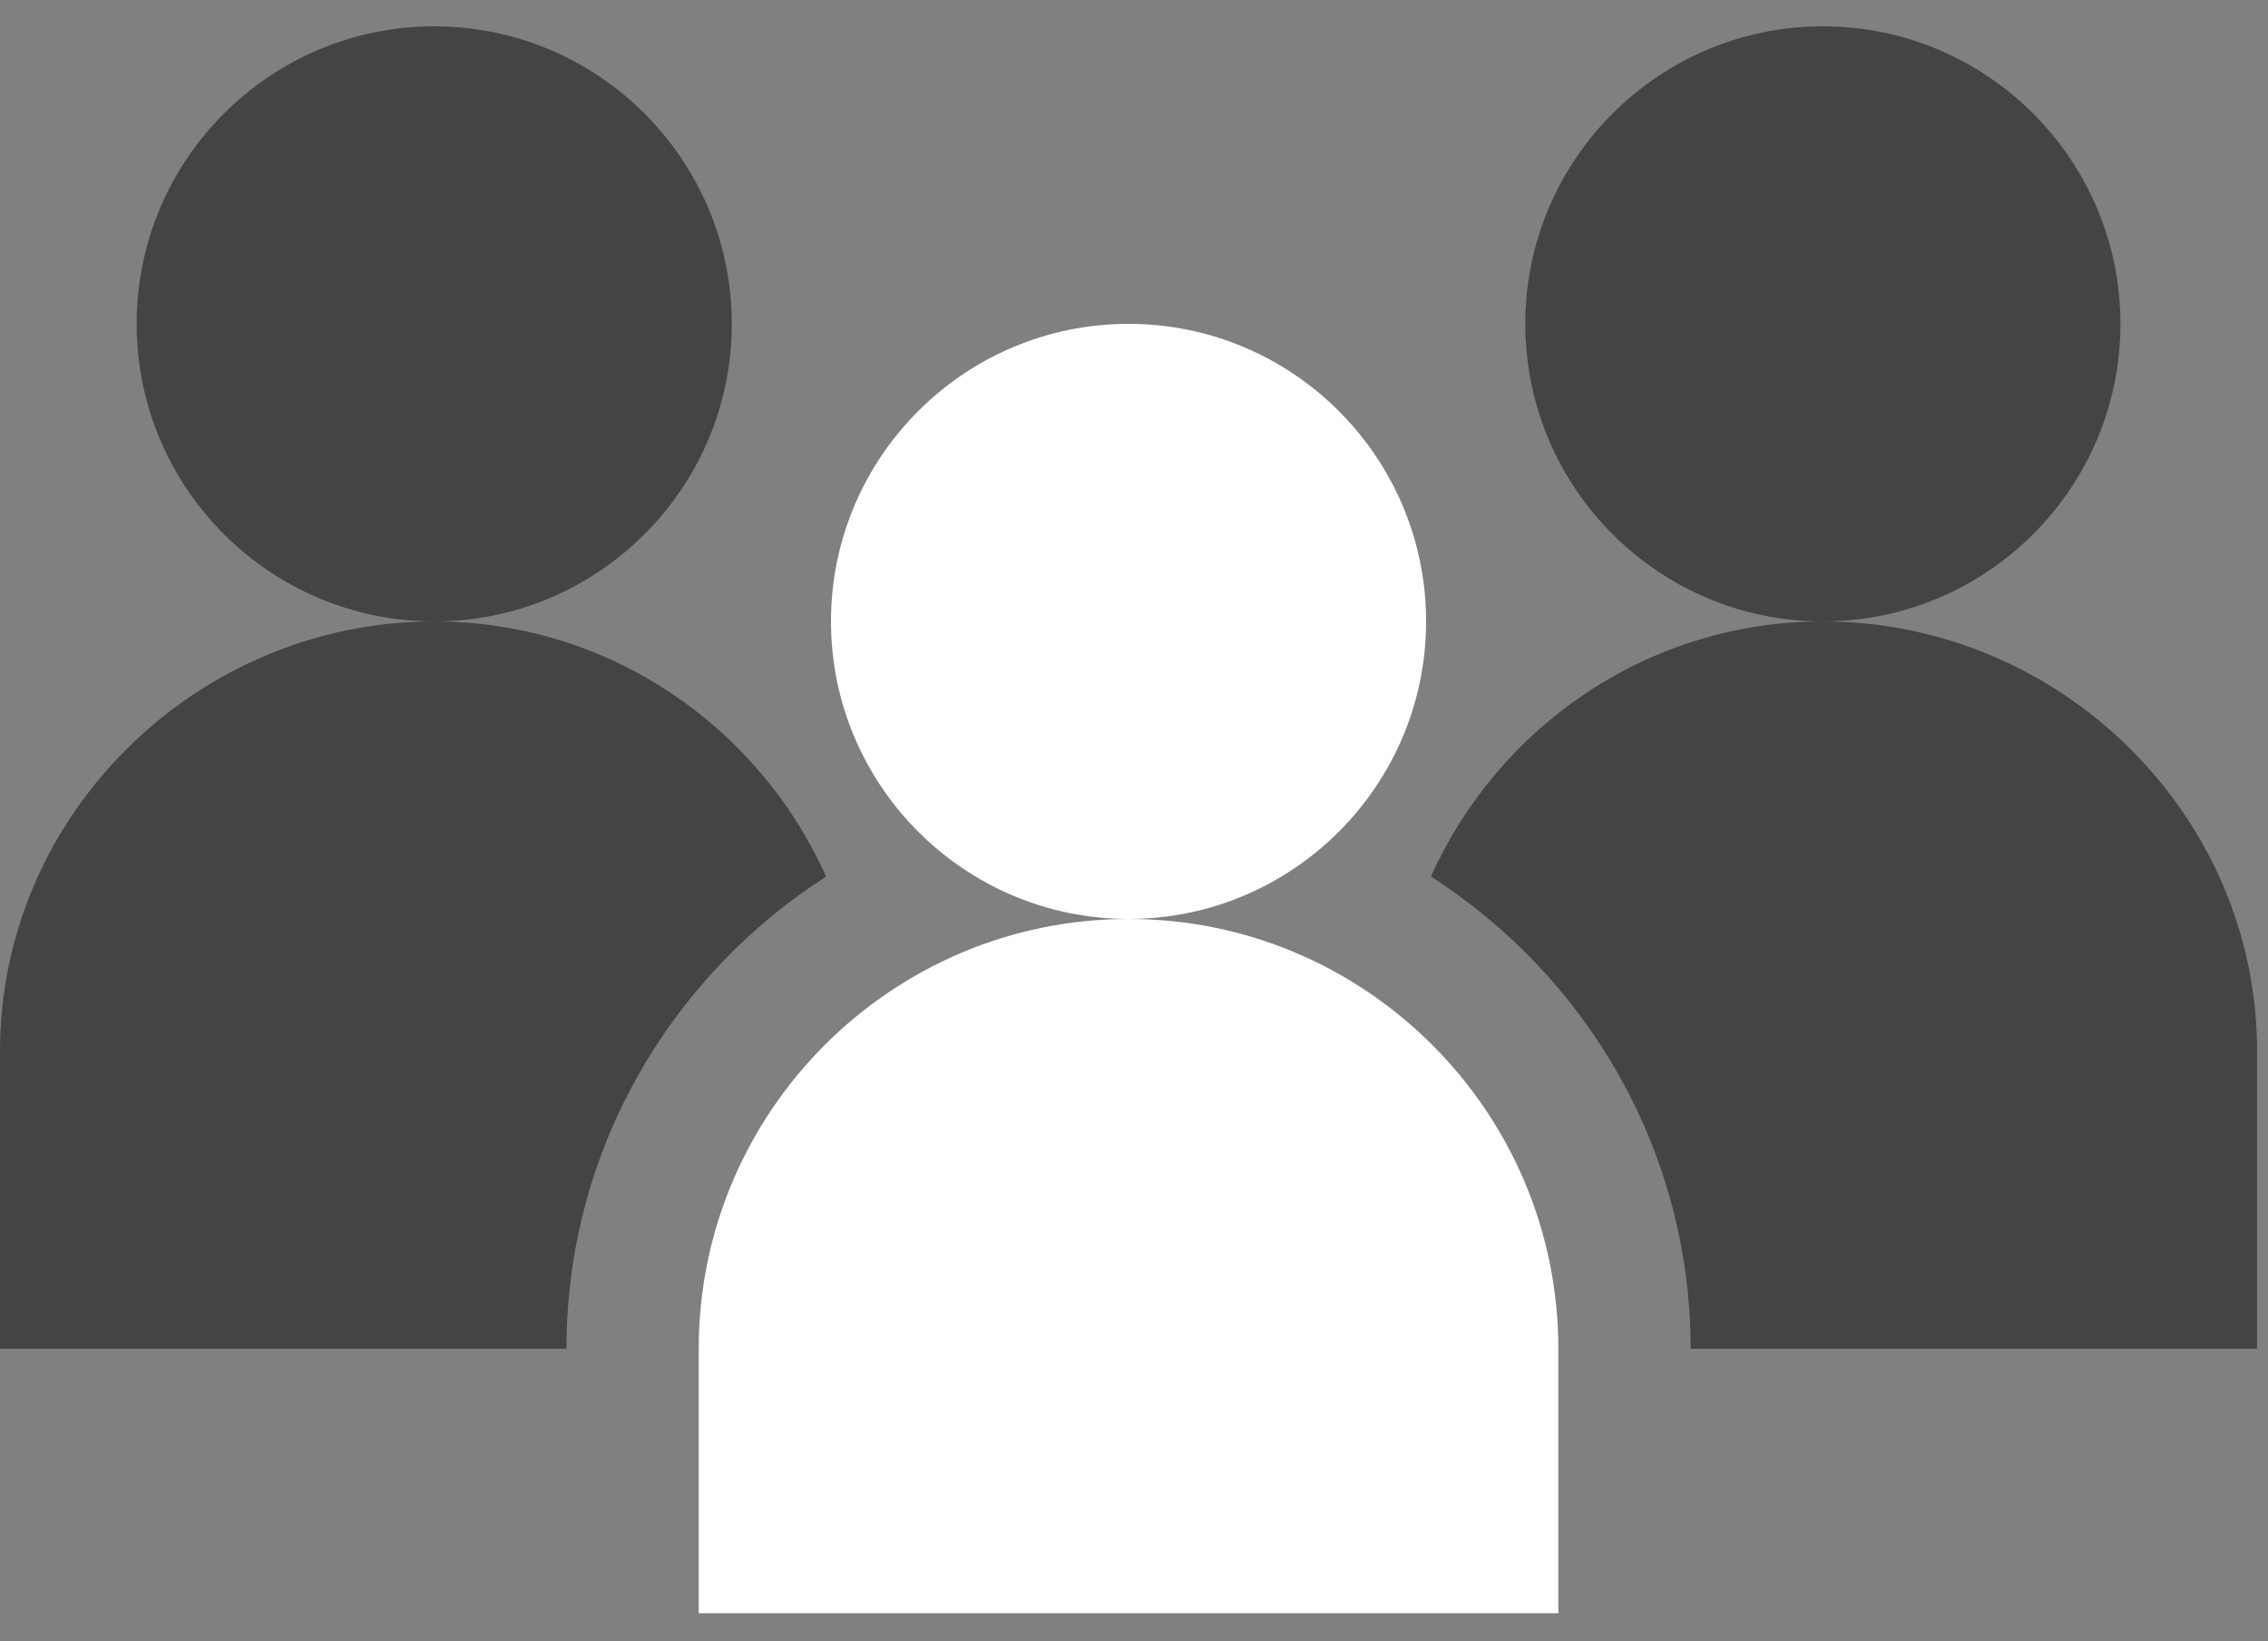
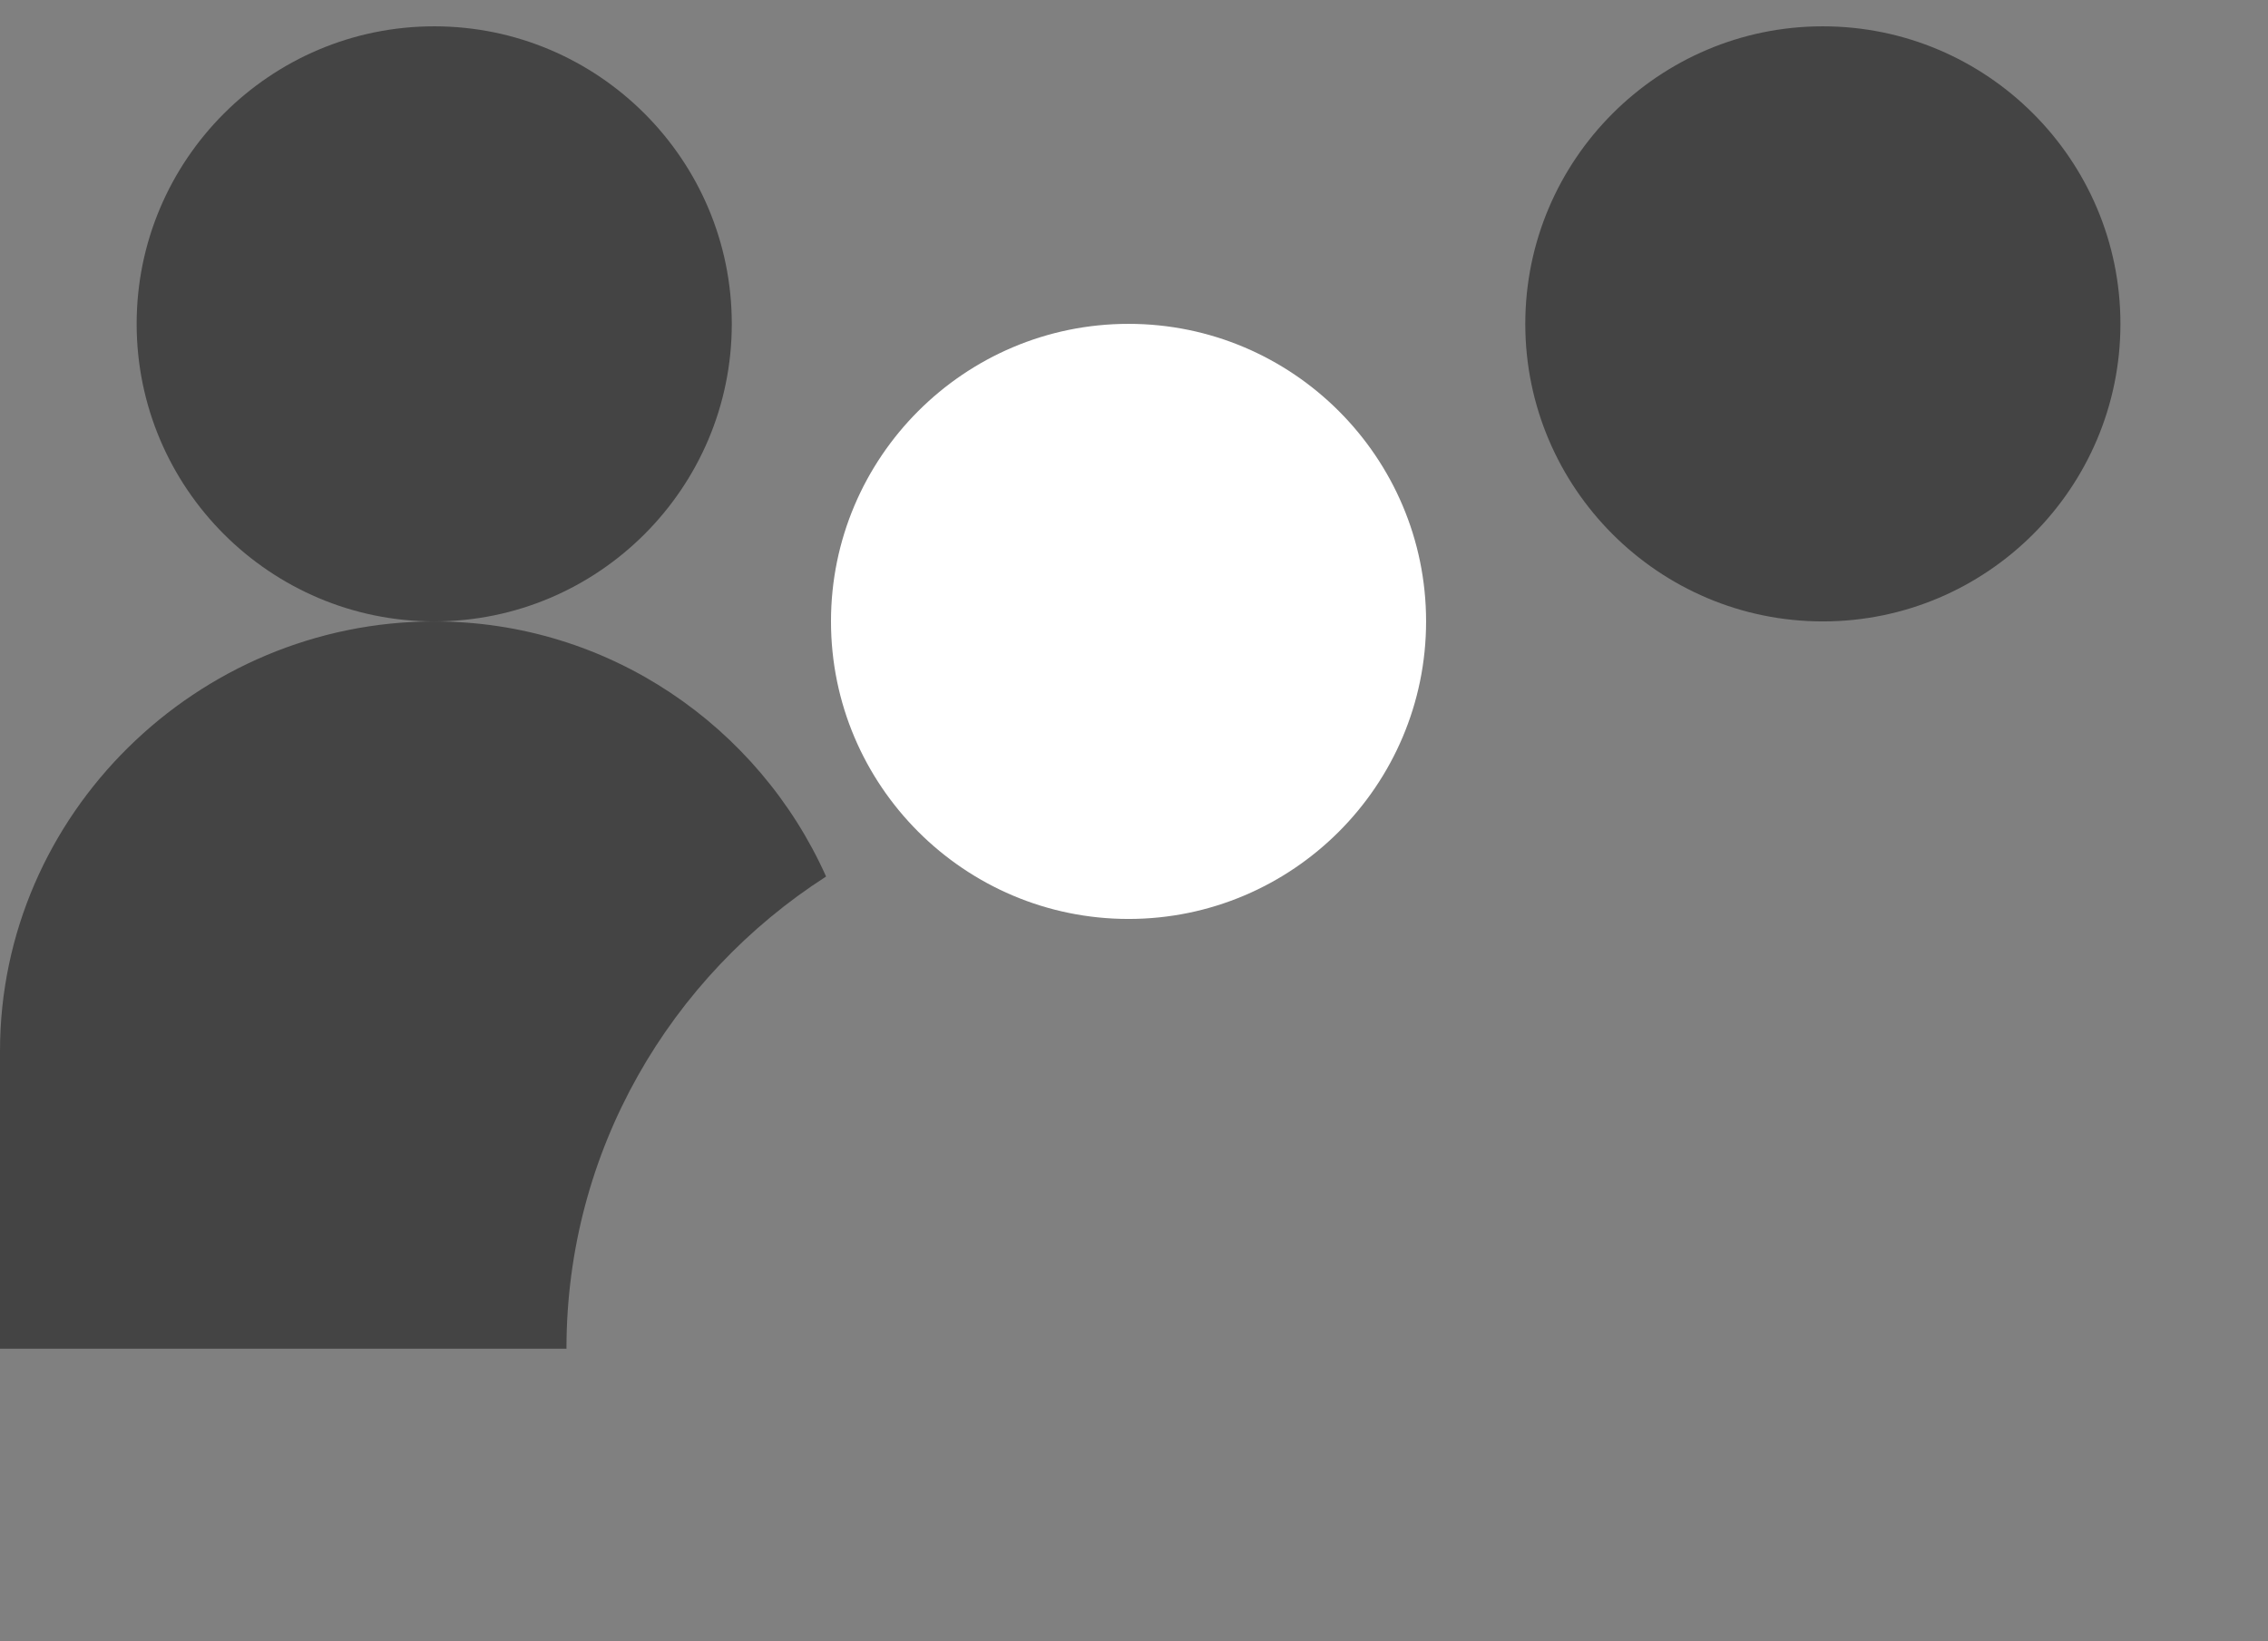
<svg xmlns="http://www.w3.org/2000/svg" width="76" height="55" viewBox="0 0 76 55" fill="none">
  <rect x="0" y="0" width="76" height="55" fill="#808080" stroke="none" />
-   <path d="M37.817 30.796C29.875 30.796 23.414 37.258 23.414 45.199V54.063H52.22V45.199C52.22 37.258 45.759 30.796 37.817 30.796Z" fill="white" />
  <path d="M47.788 20.824C47.788 15.326 43.316 10.853 37.817 10.853C32.318 10.853 27.846 15.326 27.846 20.824C27.846 26.323 32.318 30.796 37.817 30.796C43.316 30.796 47.788 26.323 47.788 20.824Z" fill="white" />
  <path d="M24.522 10.854C24.522 5.355 20.049 0.882 14.551 0.882C9.052 0.882 4.579 5.355 4.579 10.854C4.579 16.352 9.052 20.825 14.551 20.825C20.049 20.825 24.522 16.352 24.522 10.854Z" fill="#444444" />
-   <path d="M61.083 20.825C55.23 20.825 50.202 24.348 47.952 29.374C53.169 32.727 56.652 38.551 56.652 45.199H75.634V35.228C75.634 27.286 69.025 20.825 61.083 20.825Z" fill="#444444" />
  <path d="M71.055 10.854C71.055 5.355 66.582 0.882 61.083 0.882C55.585 0.882 51.112 5.355 51.112 10.854C51.112 16.352 55.585 20.825 61.083 20.825C66.582 20.825 71.055 16.352 71.055 10.854Z" fill="#444444" />
  <path d="M27.682 29.374C25.432 24.348 20.404 20.825 14.551 20.825C6.609 20.825 0 27.286 0 35.228V45.199H18.982C18.982 38.551 22.465 32.727 27.682 29.374Z" fill="#444444" />
</svg>